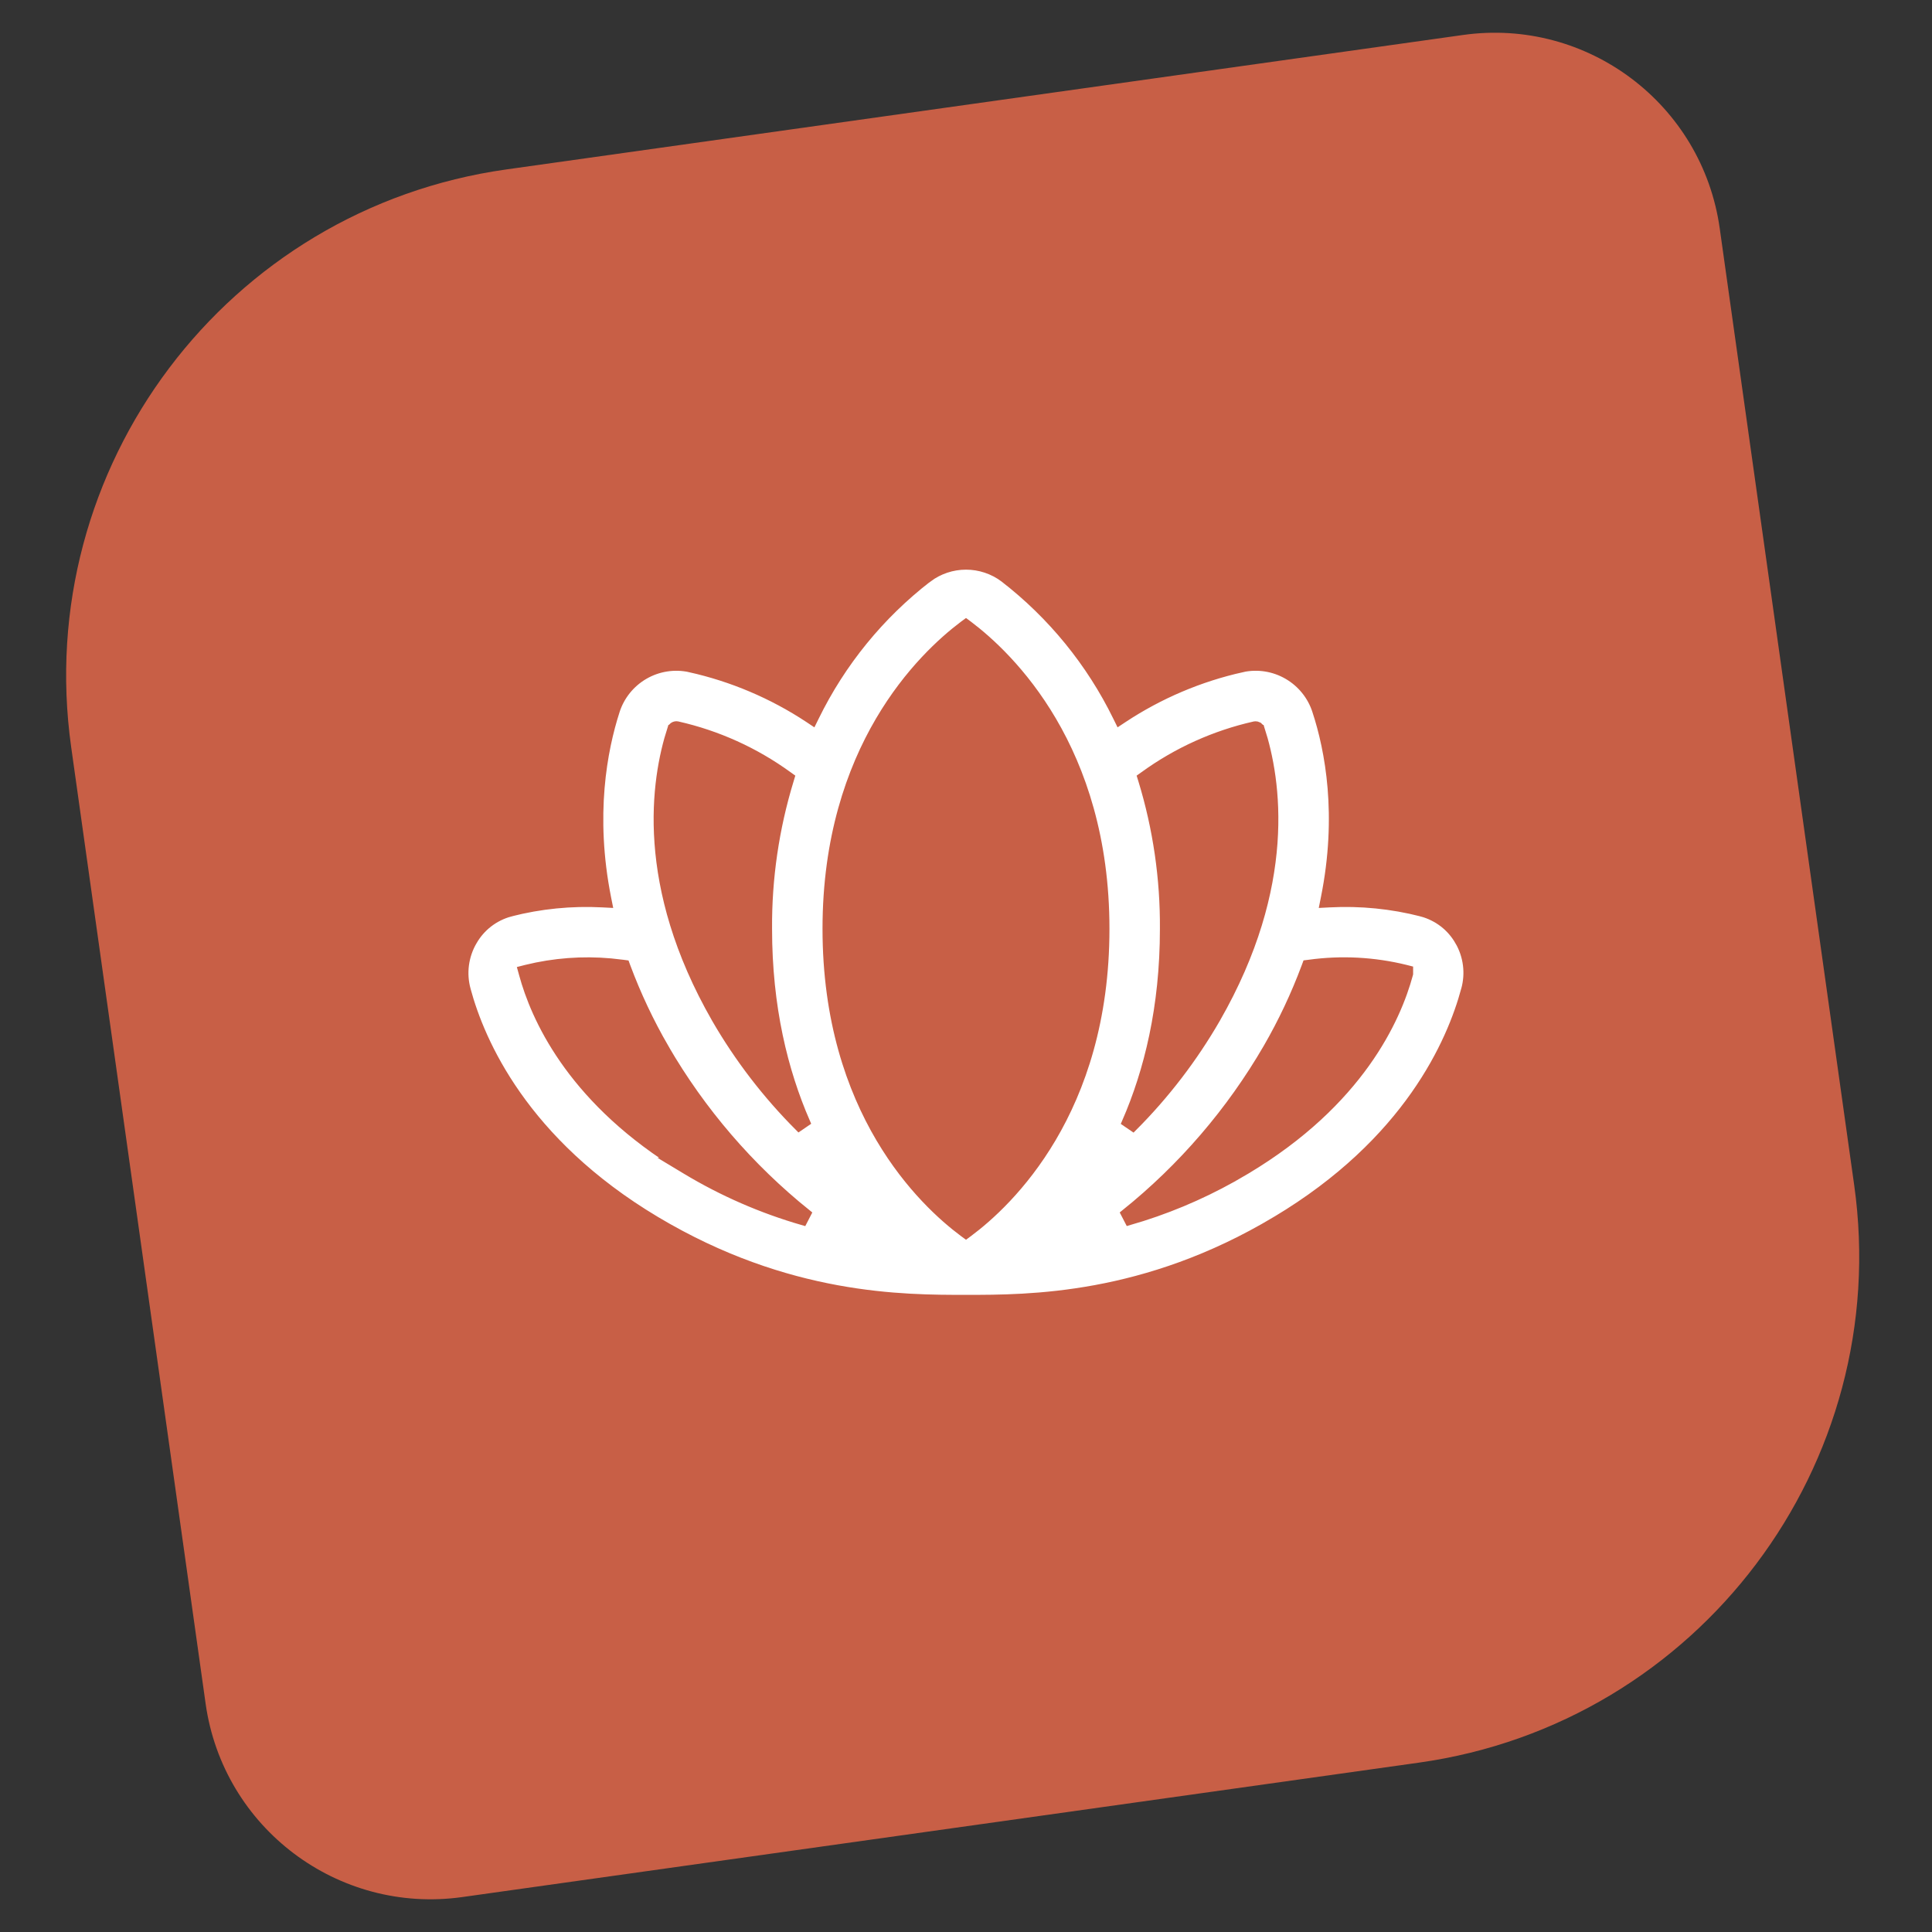
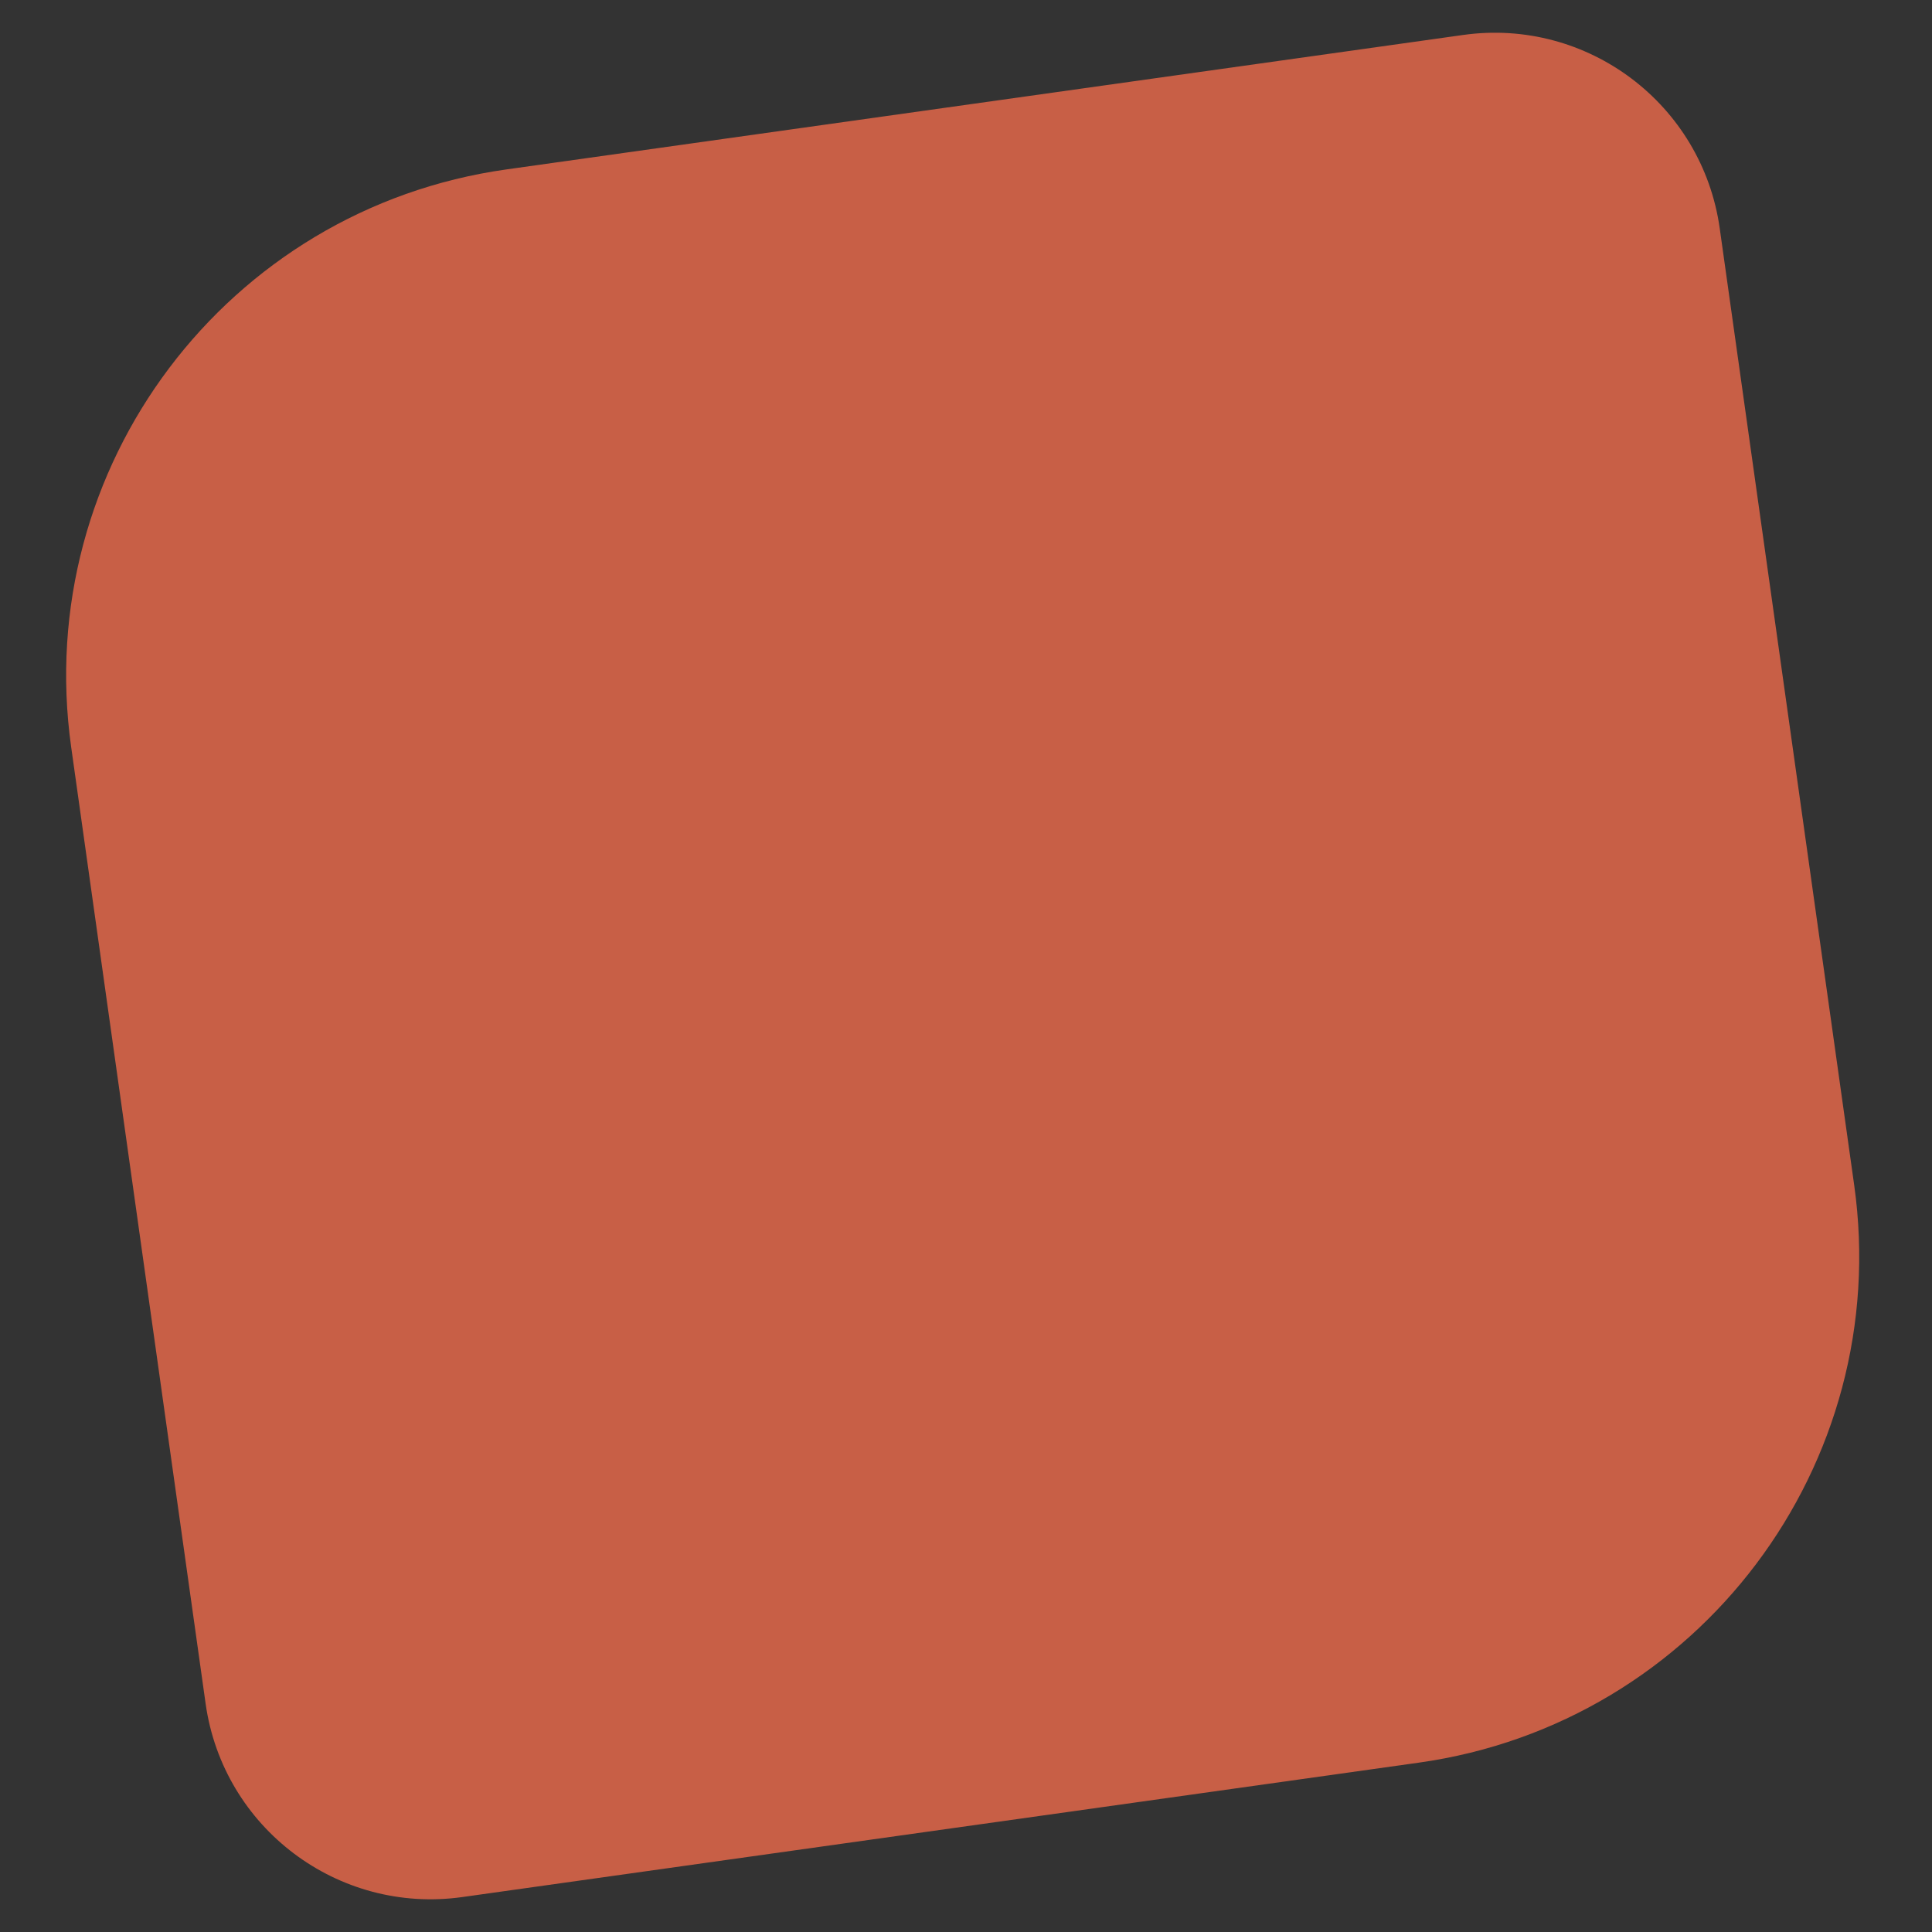
<svg xmlns="http://www.w3.org/2000/svg" width="68" height="68" viewBox="0 0 68 68" fill="none">
  <rect x="0" y="0" width="68" height="68" fill="#333333" stroke="none" />
  <path d="M2.505 26.293C1.122 16.448 7.98 7.346 17.825 5.963L51.494 1.231C55.869 0.616 59.915 3.664 60.529 8.04L65.261 41.709C66.645 51.553 59.786 60.655 49.942 62.039L16.273 66.77C11.897 67.385 7.852 64.337 7.237 59.962L2.505 26.293Z" fill="#C85F46" />
-   <path d="M34 19.9C34.483 19.9 34.953 20.056 35.339 20.346C37.022 21.647 38.383 23.317 39.318 25.227L39.394 25.381L39.536 25.287C40.812 24.444 42.231 23.842 43.724 23.51L43.723 23.509C44.269 23.391 44.839 23.482 45.322 23.762C45.806 24.042 46.168 24.491 46.338 25.023V25.024C46.786 26.387 47.226 28.691 46.639 31.607L46.601 31.797L46.794 31.787C47.886 31.73 48.98 31.838 50.039 32.11V32.111C50.316 32.185 50.575 32.313 50.802 32.487C51.029 32.662 51.218 32.88 51.359 33.129H51.36C51.508 33.385 51.603 33.668 51.64 33.961C51.677 34.254 51.655 34.551 51.576 34.836L51.575 34.837C51.08 36.673 49.555 40.186 44.915 42.959H44.914C40.3 45.725 36.215 45.725 34.007 45.725C31.798 45.725 27.721 45.734 23.077 42.959C18.437 40.186 16.912 36.673 16.417 34.837V34.836C16.339 34.551 16.318 34.254 16.356 33.961C16.395 33.668 16.49 33.385 16.639 33.13L16.64 33.129C16.781 32.88 16.971 32.662 17.198 32.487C17.425 32.313 17.684 32.185 17.961 32.111L17.96 32.11C19.019 31.838 20.113 31.73 21.205 31.787L21.398 31.797L21.36 31.607C20.782 28.69 21.223 26.387 21.662 25.024V25.023C21.832 24.491 22.194 24.042 22.677 23.762C23.16 23.482 23.73 23.392 24.275 23.509V23.51C25.768 23.842 27.188 24.444 28.464 25.287L28.605 25.381L28.681 25.227C29.615 23.317 30.976 21.646 32.659 20.346L32.66 20.347C33.047 20.057 33.517 19.9 34 19.9ZM33.909 22.005C32.456 23.098 29.1 26.324 29.1 32.69C29.1 39.134 32.5 42.334 33.91 43.383L34 43.449L34.089 43.383C35.499 42.334 38.899 39.134 38.899 32.692C38.899 26.327 35.542 23.101 34.09 22.005L34 21.938L33.909 22.005ZM21.497 33.882C20.502 33.792 19.498 33.867 18.526 34.106L18.377 34.144L18.418 34.292C18.829 35.8 20.051 38.568 23.697 40.899H23.678L24.141 41.178C25.431 41.955 26.818 42.56 28.266 42.977L28.401 42.715C26.386 41.097 24.686 39.12 23.39 36.885H23.391C22.863 35.971 22.412 35.015 22.043 34.026L22.012 33.942L21.923 33.93L21.497 33.882ZM49.474 34.108C48.364 33.834 47.211 33.773 46.078 33.929L45.989 33.94L45.958 34.024C45.589 35.013 45.139 35.969 44.611 36.883C43.315 39.118 41.615 41.096 39.6 42.714L39.735 42.975C41.002 42.611 42.222 42.103 43.372 41.461L43.86 41.178C47.86 38.786 49.162 35.848 49.582 34.295L49.587 34.275V34.137L49.474 34.108ZM44.16 25.54L44.154 25.541C42.753 25.857 41.431 26.454 40.268 27.297L40.181 27.359L40.213 27.462C40.731 29.157 40.987 30.92 40.975 32.692V32.693C40.975 35.454 40.419 37.703 39.635 39.504L39.879 39.67C41.016 38.532 41.998 37.249 42.803 35.856V35.855C45.502 31.155 44.945 27.456 44.364 25.663H44.361C44.356 25.645 44.349 25.628 44.339 25.613L44.29 25.566L44.227 25.541C44.206 25.537 44.183 25.536 44.16 25.54ZM27.024 32.688C27.012 30.918 27.27 29.155 27.787 27.462L27.818 27.359L27.731 27.297C26.569 26.454 25.247 25.856 23.846 25.54L23.839 25.538C23.794 25.53 23.747 25.54 23.709 25.564C23.674 25.587 23.649 25.622 23.637 25.662H23.636C23.055 27.456 22.497 31.155 25.196 35.855V35.856C26.001 37.248 26.985 38.528 28.121 39.665L28.364 39.499C27.58 37.695 27.024 35.45 27.024 32.69V32.688Z" fill="white" stroke="#C85F46" stroke-width="0.3" />
</svg>